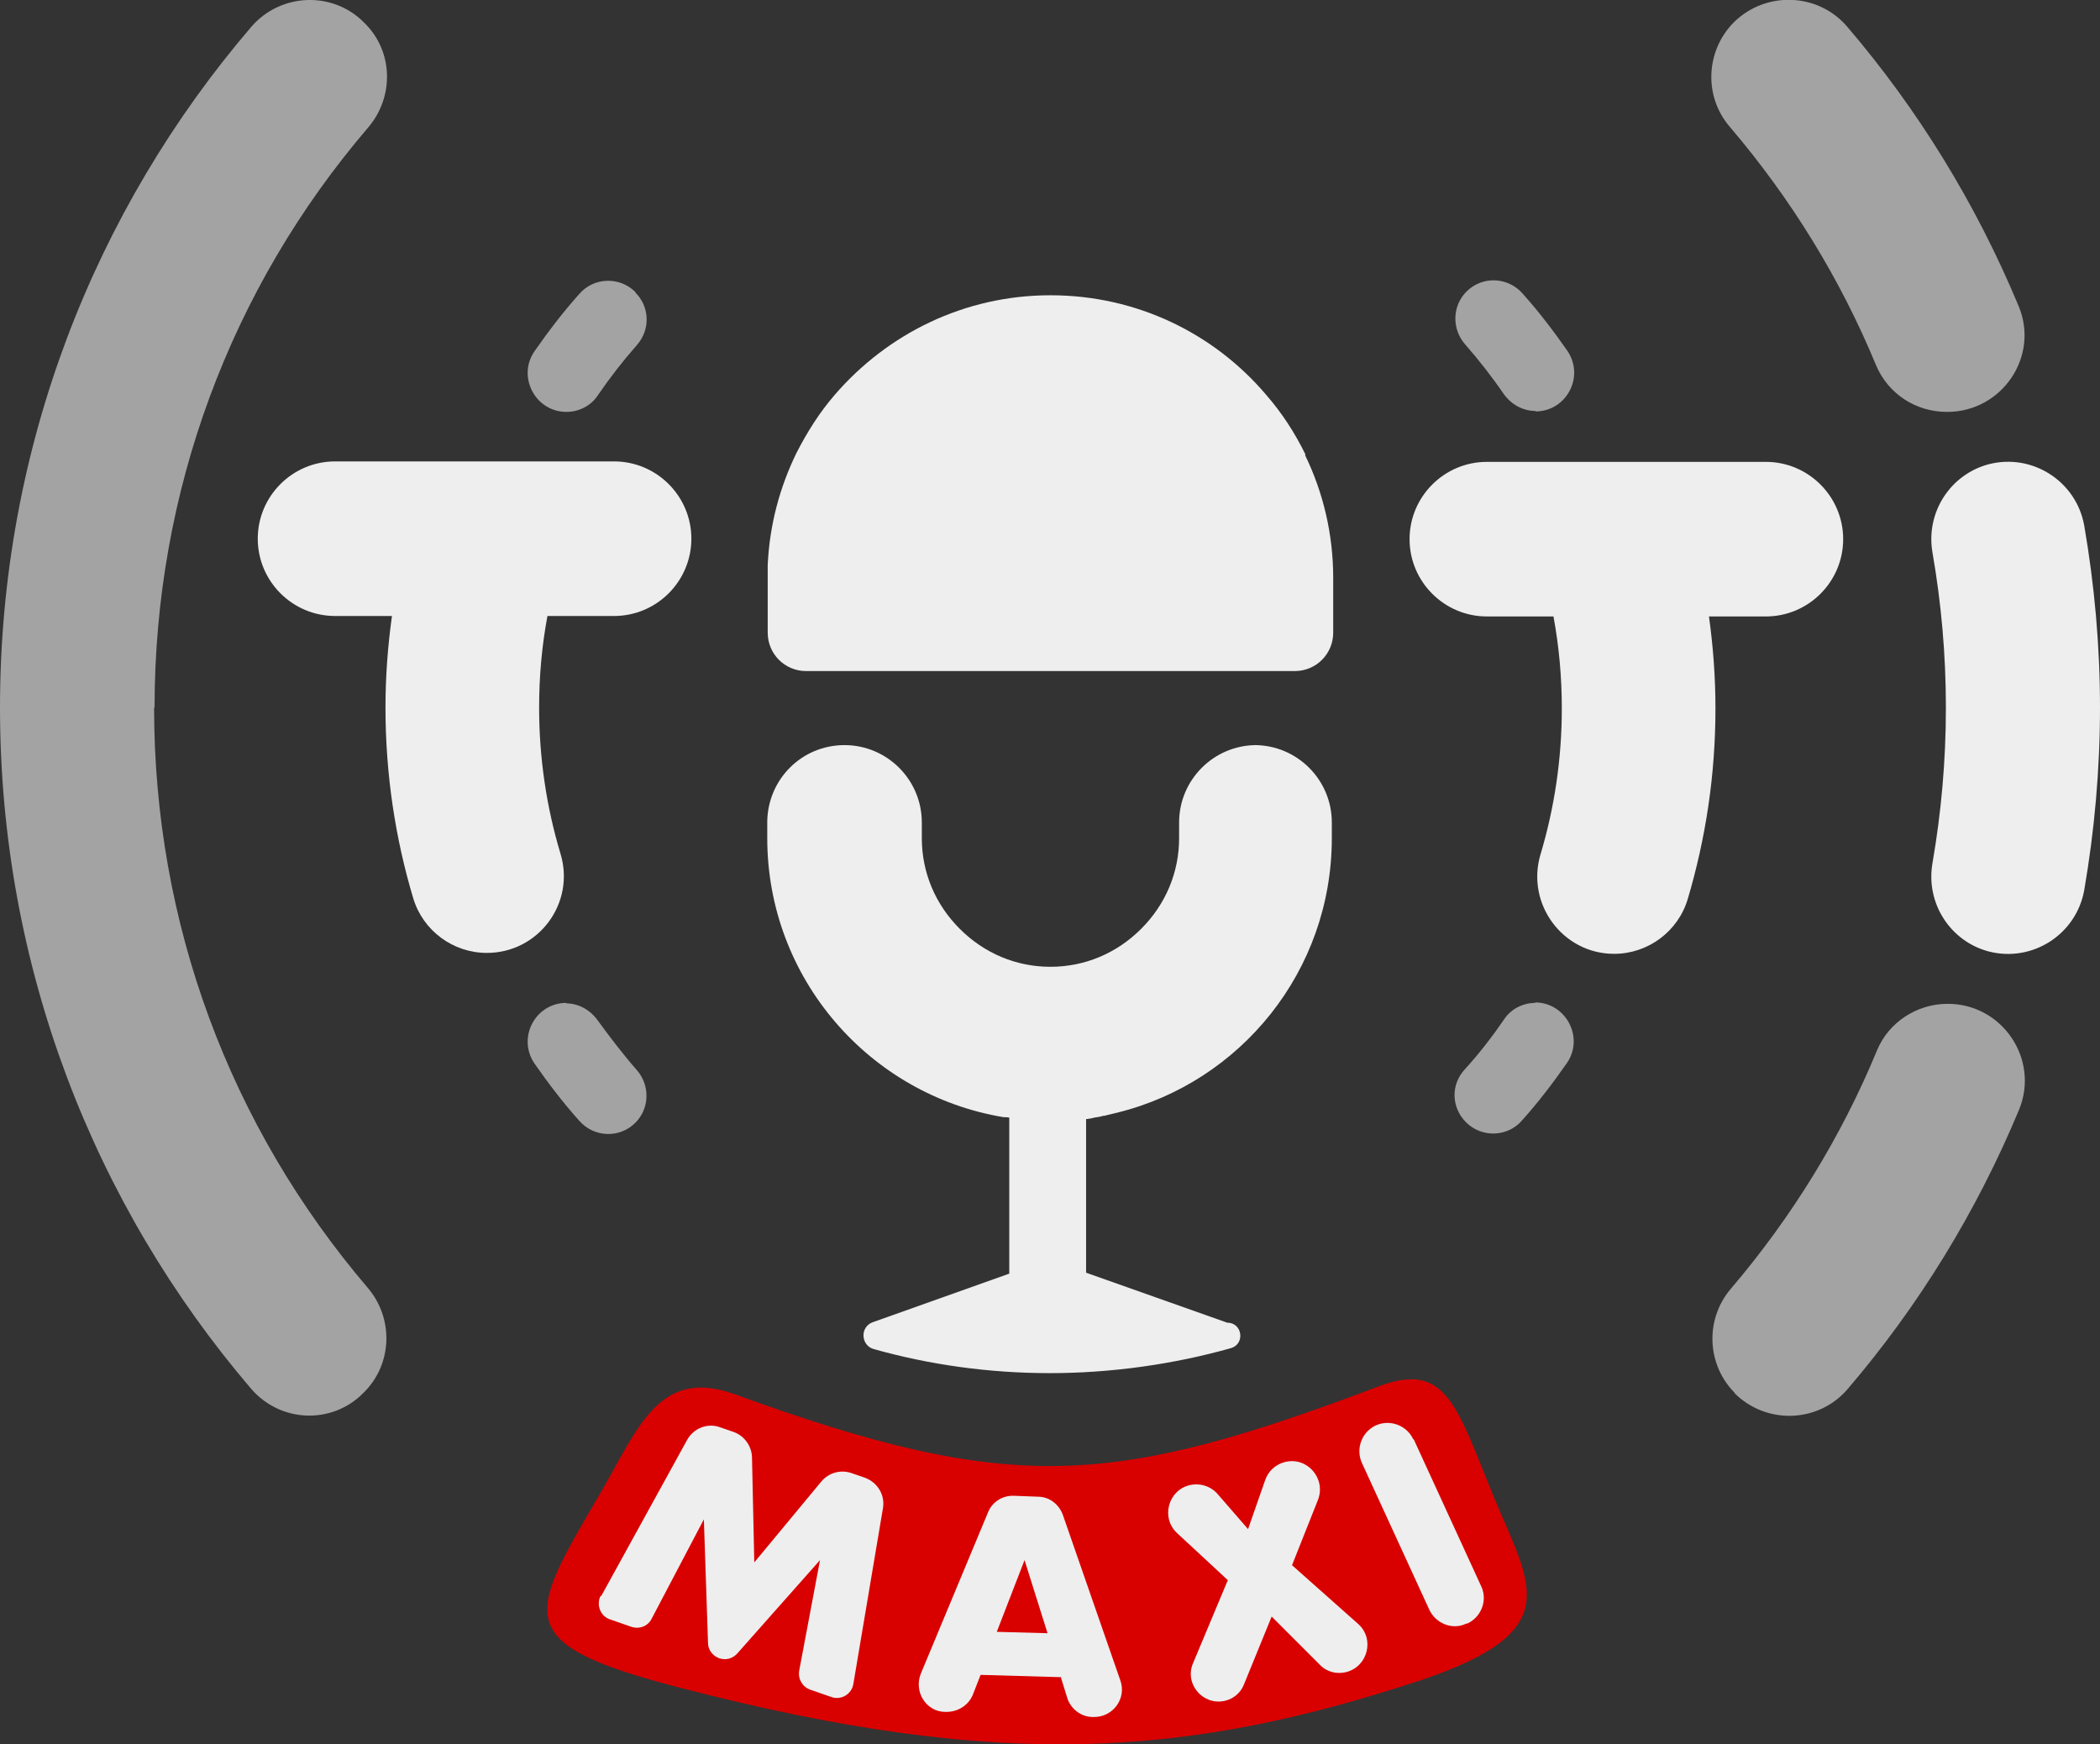
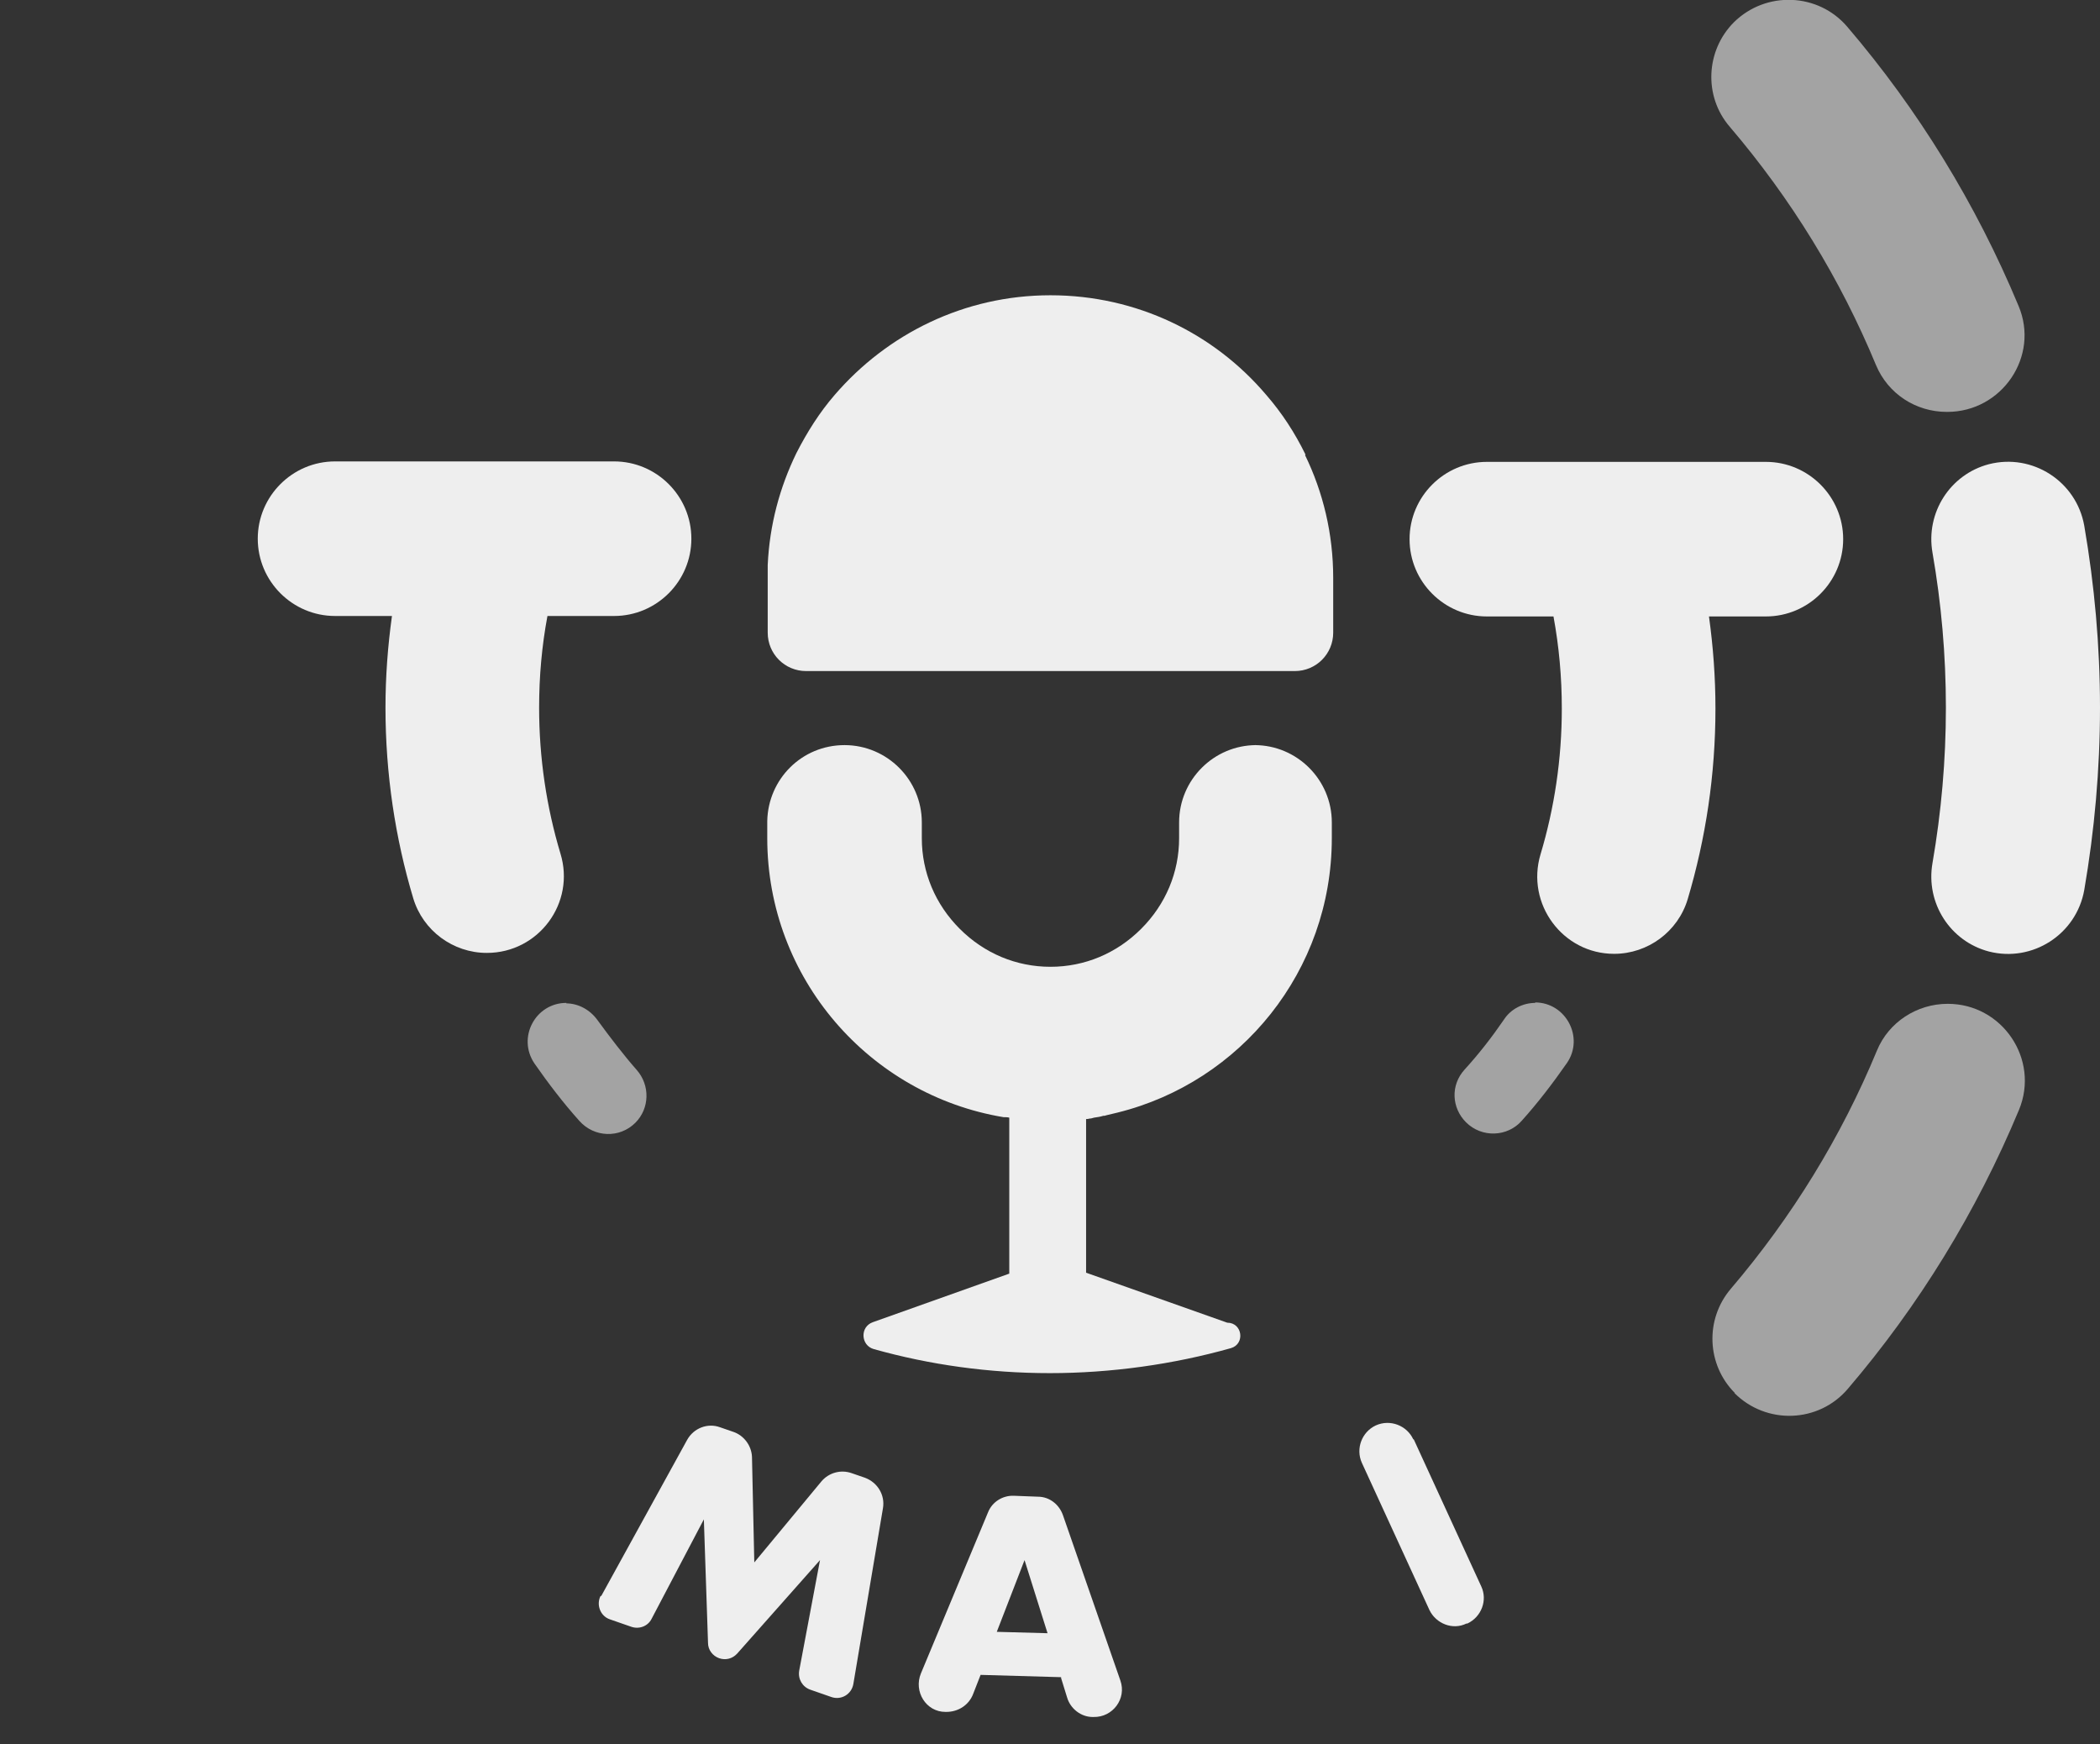
<svg xmlns="http://www.w3.org/2000/svg" id="Layer_1" viewBox="0 0 45.38 37.69">
  <rect x="0" y="0" width="45.38" height="37.69" fill="#333333" stroke="none" />
  <defs>
    <style>.cls-1{opacity:.6;}.cls-2{fill:#d90000;}.cls-2,.cls-3{stroke-width:0px;}.cls-3{fill:#eee;}</style>
  </defs>
-   <path class="cls-2" d="m32.27,32.32c-.79-1.94-1.02-2.86-2.38-2.4-5.85,2.21-7.98,2.4-14.03.2-1.64-.58-2.08.77-2.92,2.2-1.55,2.65-1.92,3.2,1.8,4.16,6.95,1.8,10.98,1.47,15.98-.18,3.16-1.07,2.35-2.04,1.55-3.98Z" />
  <path class="cls-3" d="m12.99,34.49l1.86-3.38c.14-.25.44-.37.71-.27l.29.1c.23.08.39.3.4.54l.05,2.28,1.45-1.75c.16-.19.42-.26.65-.18l.29.1c.27.1.44.37.39.66l-.64,3.8c-.04.22-.26.35-.47.28l-.46-.16c-.17-.06-.27-.23-.24-.41l.45-2.39-1.79,2.02c-.1.11-.25.15-.39.1h0c-.14-.05-.24-.18-.24-.33l-.09-2.67-1.13,2.15c-.08.16-.27.23-.44.17l-.46-.16c-.21-.07-.3-.32-.2-.51h0Z" />
  <path class="cls-3" d="m22.94,36.24l-1.75-.05-.16.41c-.09.24-.32.39-.58.39h-.02c-.42,0-.69-.44-.53-.83l1.45-3.48c.09-.23.32-.37.56-.36l.52.02c.25,0,.46.17.54.4l1.24,3.57c.14.39-.16.8-.58.79h-.02c-.25,0-.48-.18-.55-.42l-.13-.42v-.02Zm-.3-.94l-.5-1.59-.6,1.55,1.1.03h0Z" />
-   <path class="cls-3" d="m26.54,34.15l-1.1-1.02c-.36-.33-.2-.93.27-1.04h0c.22-.05.45.02.6.19l.66.76.37-1.06c.07-.2.23-.34.43-.39h0c.48-.12.89.36.71.82l-.56,1.41,1.43,1.27c.36.32.21.92-.26,1.04h0c-.2.05-.42,0-.57-.16l-1.04-1.04-.6,1.47c-.07.18-.23.31-.41.35h0c-.47.11-.88-.36-.69-.81l.75-1.79h0Z" />
  <path class="cls-3" d="m30.55,31.1l1.46,3.18c.14.3,0,.66-.3.8h-.02c-.3.15-.66,0-.8-.29l-1.46-3.18c-.14-.31,0-.67.3-.81h0c.31-.14.67,0,.81.3h.01Z" />
  <g id="Zunaj" class="cls-1">
    <path class="cls-3" d="m42.08,8.9h0c1.18,0,2-1.2,1.54-2.29-.92-2.21-2.17-4.24-3.7-6.03-.63-.74-1.76-.78-2.45-.1h0c-.61.61-.66,1.6-.09,2.26,1.33,1.56,2.39,3.29,3.16,5.15.26.62.86,1.01,1.53,1.01h.01Z" />
    <path class="cls-3" d="m37.48,30.1h0c.69.69,1.82.65,2.45-.09,1.53-1.79,2.78-3.82,3.7-6.03.45-1.09-.36-2.29-1.54-2.29h0c-.67,0-1.28.4-1.53,1.01-.77,1.86-1.83,3.59-3.16,5.15-.56.66-.52,1.64.09,2.25h-.01Z" />
-     <path class="cls-3" d="m3.34,15.29c0-4.65,1.63-9.05,4.62-12.54.56-.66.54-1.64-.08-2.25l-.02-.02c-.68-.68-1.8-.63-2.43.1C2.04,4.54,0,9.68,0,15.29s2.04,10.75,5.42,14.71c.63.74,1.75.79,2.43.1l.02-.02c.61-.61.64-1.59.08-2.25-2.99-3.5-4.62-7.89-4.62-12.54h0Z" />
  </g>
  <g id="Not" class="cls-1">
-     <path class="cls-3" d="m13.73,6.31h0c-.34-.34-.9-.32-1.21.04-.35.39-.67.81-.97,1.24-.38.55.02,1.31.69,1.31h0c.27,0,.53-.13.68-.36.26-.38.54-.74.84-1.08s.28-.83-.03-1.14h0Z" />
    <path class="cls-3" d="m33.18,21.67h0c-.27,0-.53.13-.68.36-.26.38-.54.74-.85,1.08s-.28.83.03,1.14h0c.34.34.9.32,1.21-.04.35-.39.67-.81.97-1.24.38-.55-.02-1.31-.69-1.31h0Z" />
    <path class="cls-3" d="m12.24,21.67h0c-.67,0-1.07.75-.69,1.31.3.43.62.85.97,1.24.32.36.87.38,1.21.04h0c.31-.31.32-.81.03-1.14s-.58-.71-.85-1.08c-.16-.22-.41-.36-.68-.36h.01Z" />
-     <path class="cls-3" d="m33.18,8.89h0c.67,0,1.07-.75.69-1.31-.3-.43-.62-.85-.97-1.24-.32-.36-.87-.38-1.21-.04h0c-.31.31-.32.81-.03,1.14s.58.7.84,1.08c.16.22.41.36.68.36h0Z" />
  </g>
  <g id="Sredina">
    <path class="cls-3" d="m28.21,9.82c-.23-.47-.51-.9-.85-1.29-1.12-1.32-2.79-2.15-4.66-2.15s-3.53.84-4.66,2.15c-.33.38-.6.81-.83,1.26-.36.74-.58,1.55-.62,2.42v.32h0v1.14c0,.46.37.83.83.83h10.56c.46,0,.83-.37.83-.83v-1.18c0-.96-.22-1.86-.61-2.66h.01Z" />
  </g>
  <g id="Toti">
    <path class="cls-3" d="m13.28,9.97h-6.04c-.92,0-1.67.75-1.67,1.67s.75,1.67,1.67,1.67h1.23c-.09.65-.14,1.31-.14,1.98,0,1.43.21,2.82.6,4.12.21.7.86,1.18,1.59,1.18h0c1.12,0,1.92-1.08,1.59-2.15-.3-1-.46-2.06-.46-3.15,0-.68.06-1.34.18-1.98h1.44c.92,0,1.67-.75,1.67-1.67s-.75-1.67-1.67-1.67h0Z" />
    <path class="cls-3" d="m38.17,9.98h-6.04c-.92,0-1.67.75-1.67,1.67s.75,1.67,1.67,1.67h1.44c.12.65.18,1.31.18,1.99,0,1.09-.16,2.15-.46,3.15-.32,1.07.48,2.15,1.59,2.15h0c.73,0,1.38-.48,1.59-1.18.39-1.31.6-2.69.6-4.12,0-.68-.05-1.34-.14-1.99h1.23c.92,0,1.67-.75,1.67-1.67s-.75-1.67-1.67-1.67h.01Z" />
    <path class="cls-3" d="m42.98,10.03h0c-.84.22-1.37,1.05-1.22,1.91.19,1.09.29,2.21.29,3.35s-.1,2.26-.29,3.36c-.15.86.38,1.69,1.22,1.91h0c.94.24,1.89-.37,2.06-1.33.22-1.28.34-2.6.34-3.94s-.12-2.65-.34-3.93c-.17-.96-1.12-1.57-2.06-1.33Z" />
  </g>
  <path class="cls-3" d="m27.15,16.1c-.92,0-1.67.75-1.67,1.67v.34c0,.74-.29,1.43-.82,1.96s-1.22.82-1.96.82-1.43-.29-1.96-.82-.82-1.22-.82-1.96v-.34c0-.92-.75-1.67-1.67-1.67s-1.65.73-1.67,1.64v.37c0,3.03,2.21,5.55,5.11,6.03h.04s.05,0,.08.01h0v3.37h0l-2.95,1.05c-.28.1-.26.5.02.58,1.21.34,2.49.52,3.81.52s2.67-.19,3.91-.54c.31-.09.25-.55-.08-.55l-3.05-1.08h0v-3.32h0s.05,0,.07-.01c.03,0,.07-.01.1-.02.07-.01.14-.02.2-.04.02,0,.04,0,.06-.01.09-.02.17-.04.25-.06h0c2.66-.66,4.63-3.06,4.63-5.93v-.34c0-.92-.75-1.67-1.67-1.67h.04Z" />
</svg>